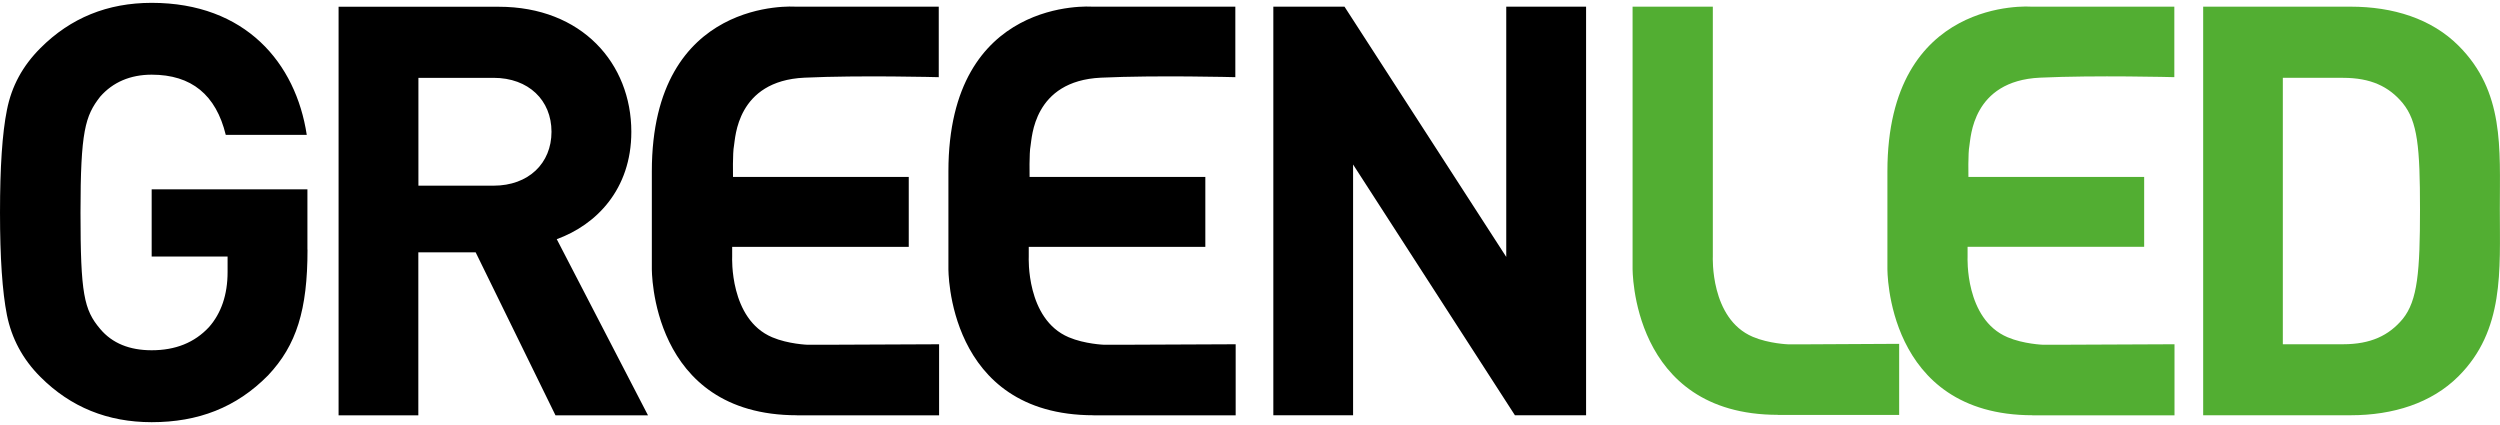
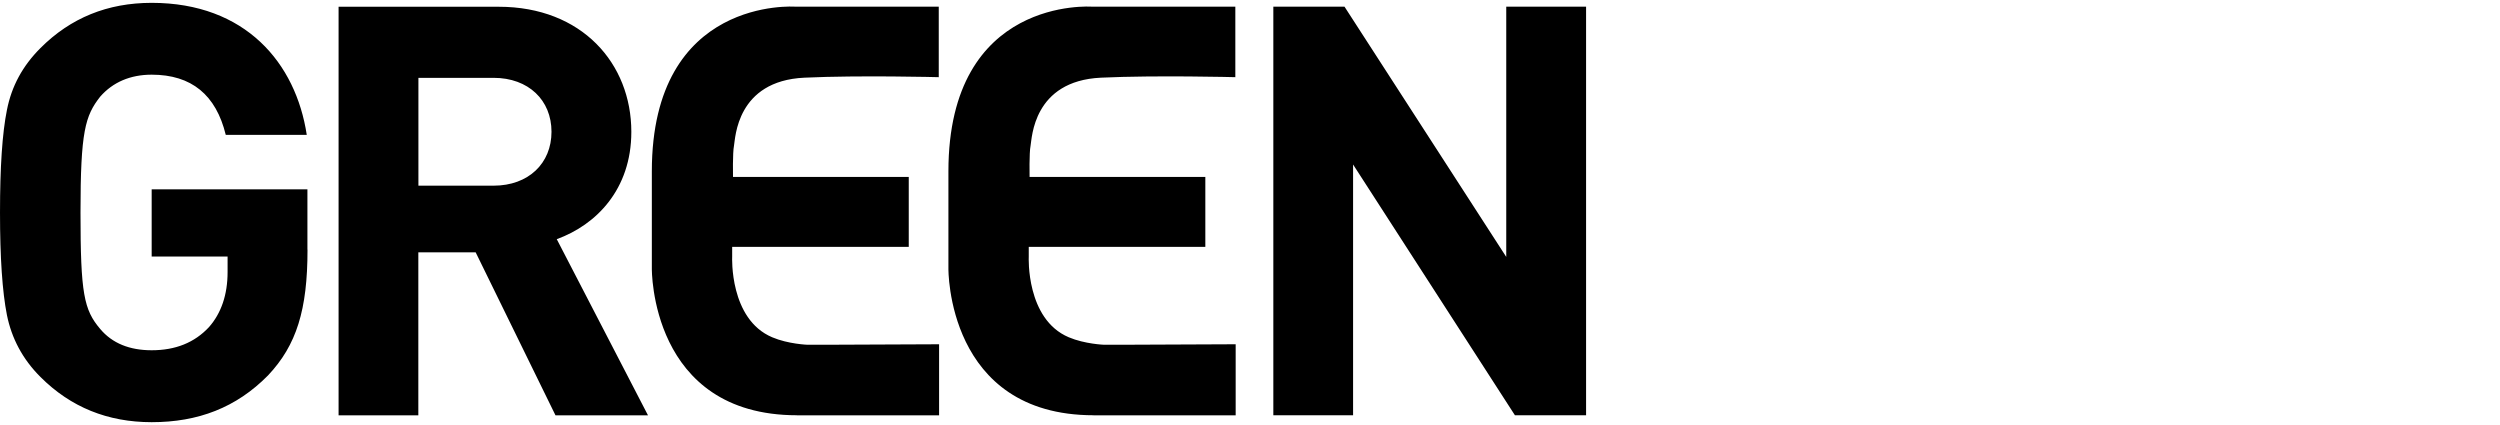
<svg xmlns="http://www.w3.org/2000/svg" viewBox="0 0 300 51">
  <path d="m180.75.8v30.03l-19.41-30.03h-8.54v49.03h9.57v-30.09l19.42 30.09h8.54v-49.03zm-102.99 49.04-10.95-21.14c4.75-1.72 8.95-5.99 8.95-12.88 0-8.2-5.93-15.01-15.91-15.01h-19.22v49.03h9.57v-19.56h6.88l9.58 19.56h11.09zm-11.58-34.03c0 3.79-2.76 6.47-6.95 6.47h-9.02v-12.94h9.02c4.2 0 6.95 2.69 6.95 6.47m-29.29 14.13v-7.22h-18.69v8.06h9.11v1.87c0 2.71-.76 4.93-2.23 6.6-1.74 1.87-4.03 2.78-6.88 2.78-2.64 0-4.73-.83-6.18-2.56-1.95-2.3-2.36-4.23-2.36-13.97s.56-11.6 2.36-13.9c1.52-1.74 3.62-2.64 6.18-2.64 4.79 0 7.72 2.43 8.89 7.22h9.72c-1.31-8.62-7.35-15.84-18.61-15.84-5.29 0-9.72 1.8-13.34 5.42-2.15 2.15-3.47 4.58-4.03 7.44-.56 2.78-.83 6.88-.83 12.3s.28 9.52.83 12.3c.56 2.78 1.87 5.29 4.03 7.44 3.62 3.62 8.06 5.42 13.34 5.42 5.56 0 10.15-1.74 13.97-5.62 3.41-3.62 4.73-7.85 4.73-15.08m58.72 19.88h17.07v-8.53l-13.82.06h-1.96s-2.32-.08-4.25-.9c-5.15-2.18-4.8-9.65-4.8-9.65v-1.2h21.19v-8.39h-21.09s-.06-2.89.12-3.76c.17-.87.29-7.77 8.45-8.15 6.65-.31 16.12-.06 16.12-.06v-8.46h-17.21s-17.22-1.28-17.22 19.76v11.65s-.24 17.62 17.43 17.62m35.56.01h17.07v-8.53l-13.82.06h-1.96s-2.32-.08-4.25-.9c-5.15-2.18-4.8-9.65-4.8-9.65v-1.2h21.19v-8.39h-21.09s-.06-2.89.12-3.76c.17-.87.29-7.77 8.45-8.15 6.65-.31 16.12-.06 16.12-.06v-8.46h-17.21s-17.22-1.28-17.22 19.76v11.65s-.24 17.62 17.43 17.62" />
-   <path d="m299.98 25.11c0-7.37.56-14.12-4.96-19.63-3.24-3.24-7.85-4.68-12.94-4.68h-17.7v49.03h17.7c5.09 0 9.71-1.45 12.94-4.68 5.52-5.52 4.96-12.68 4.96-20.04m-9.58 0c0 7.44-.28 10.95-2.07 13.16-1.66 2-3.86 3.04-7.16 3.04h-7.23v-31.97h7.23c3.3 0 5.5 1.03 7.16 3.04 1.79 2.2 2.07 5.3 2.07 12.74m-46.53 24.72h17.07v-8.53l-13.82.06h-1.96s-2.32-.08-4.25-.9c-5.15-2.18-4.8-9.65-4.8-9.65v-1.2h21.19v-8.39h-21.09s-.06-2.89.12-3.76c.17-.87.29-7.77 8.47-8.15 6.65-.31 16.12-.06 16.12-.06v-8.46h-17.21s-17.22-1.28-17.22 19.76v11.65s-.24 17.62 17.43 17.62m-30.62-.04h14.6v-8.53l-11.35.06h-1.96s-2.32-.08-4.25-.9c-5.15-2.18-4.8-9.64-4.8-9.64v-29.98h-9.63v31.36s-.24 17.62 17.44 17.62" fill="#52ae32" />
</svg>